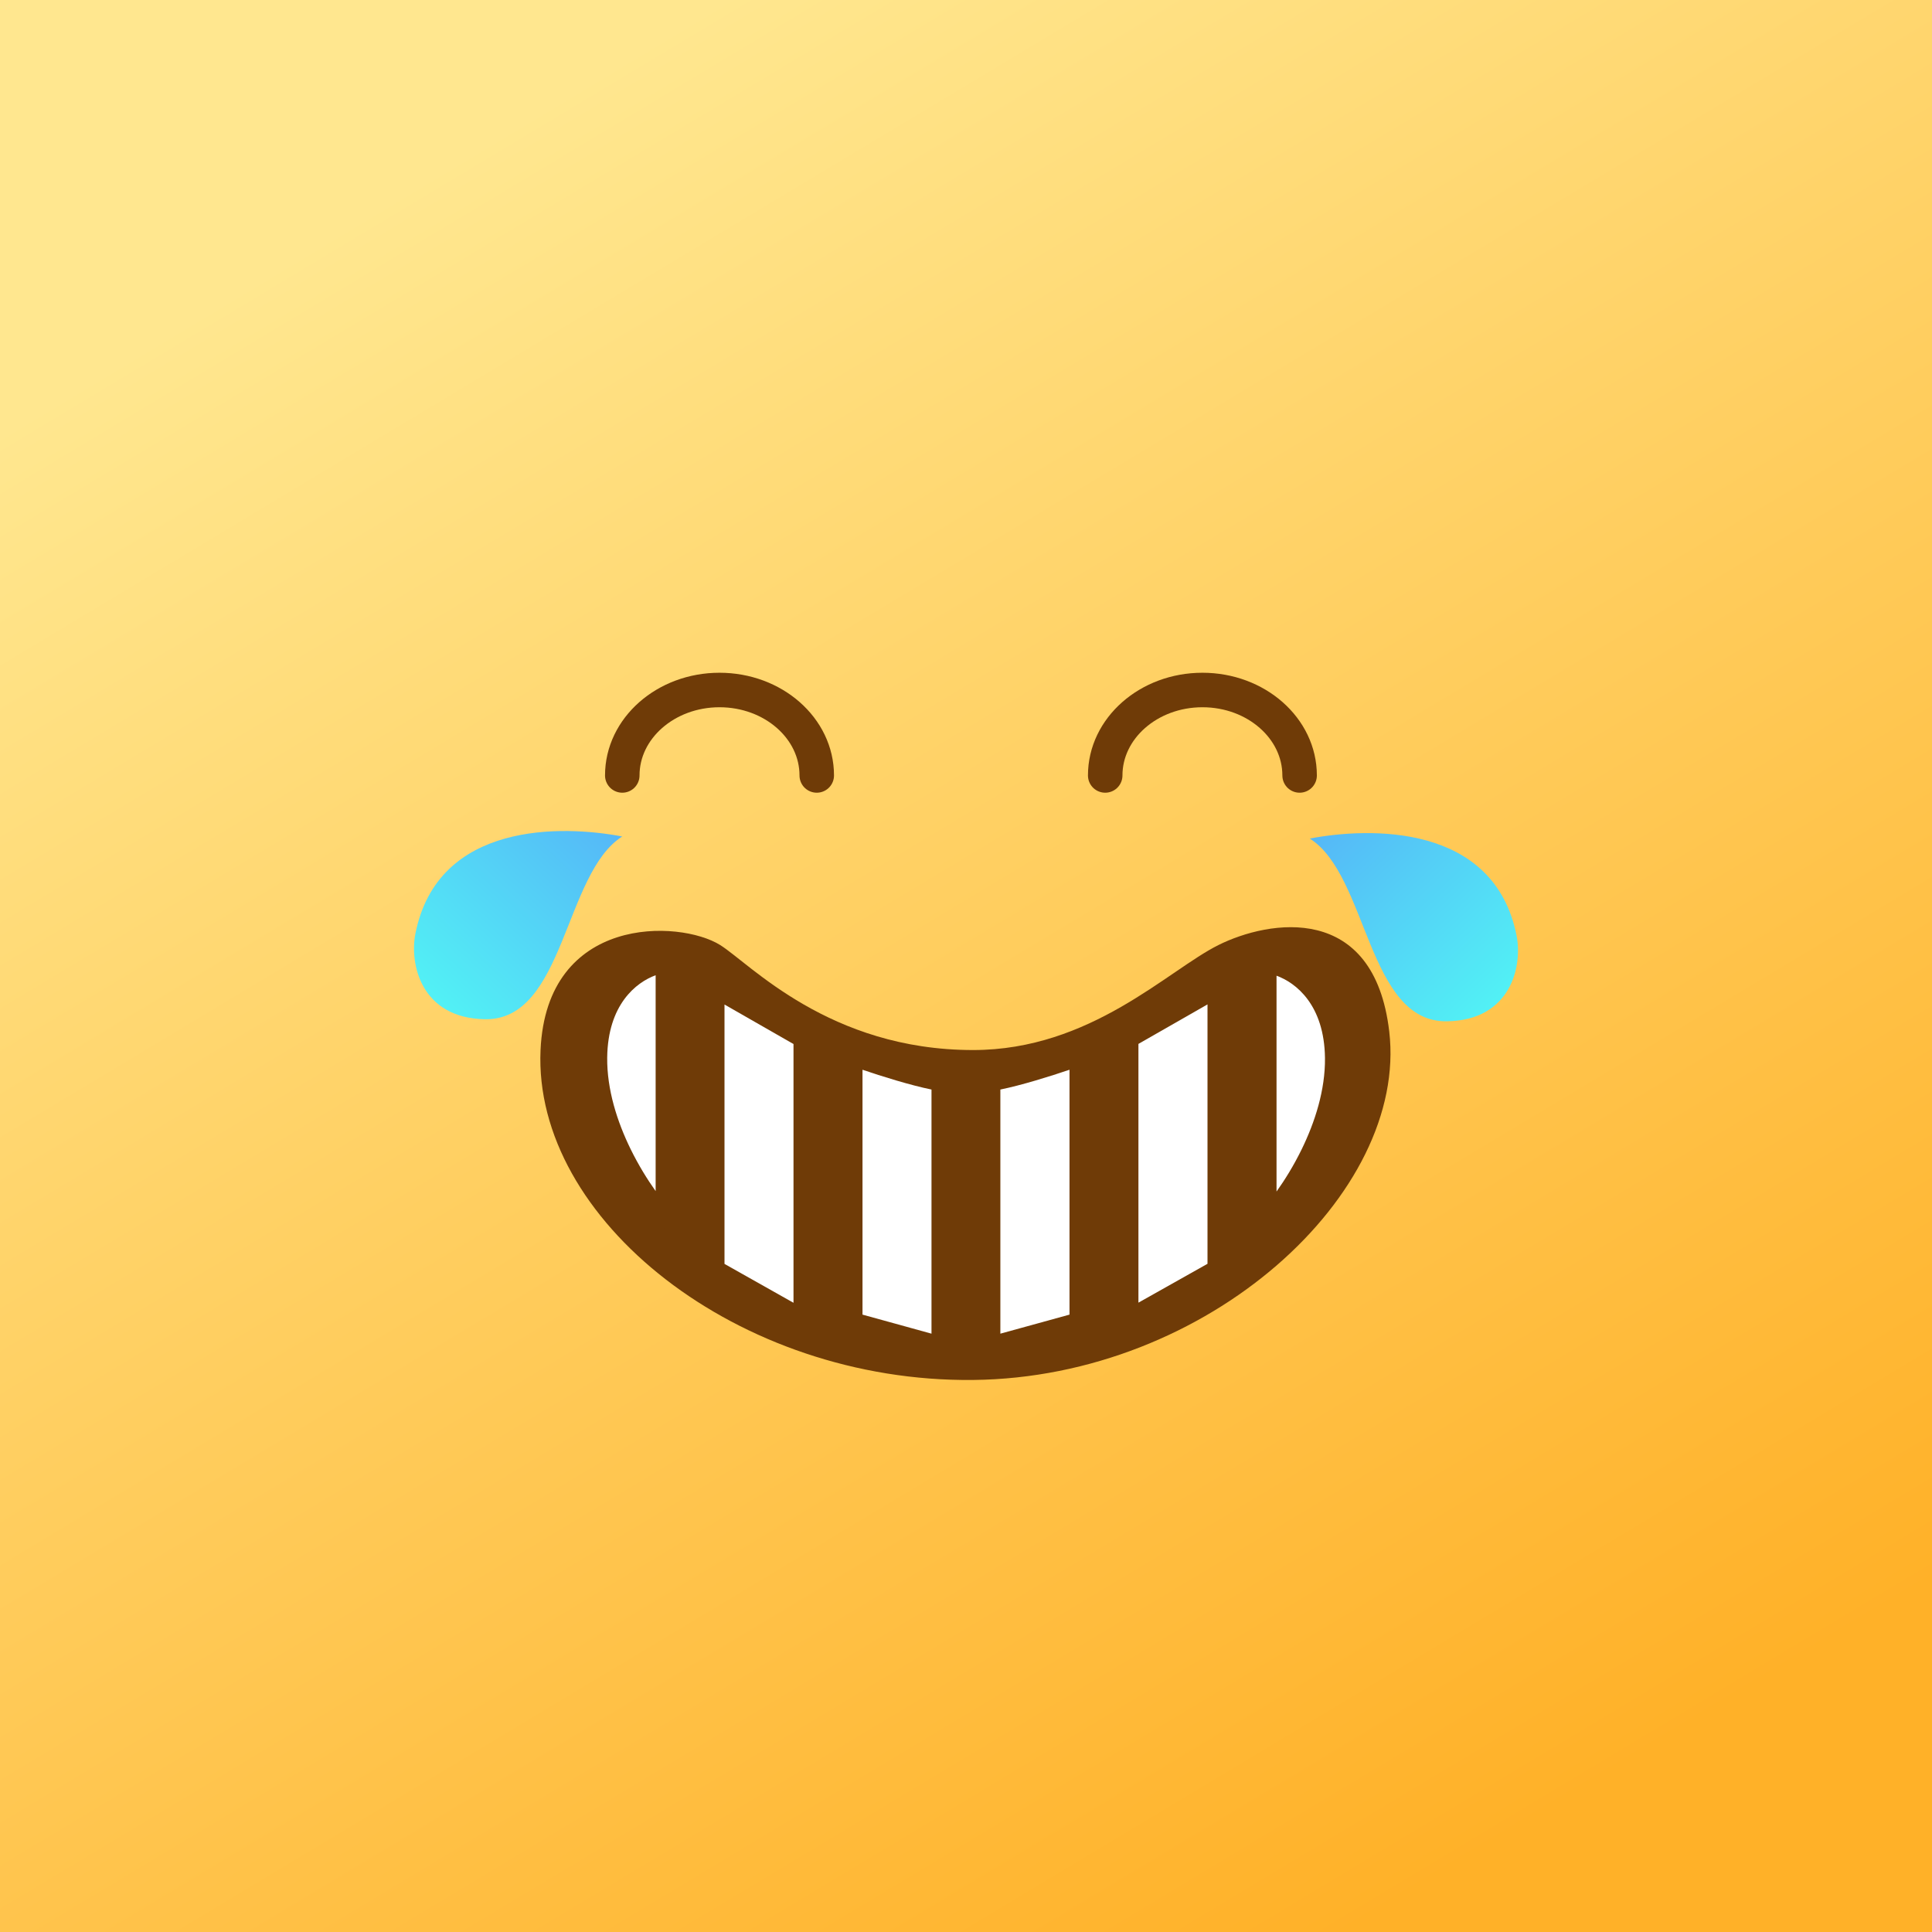
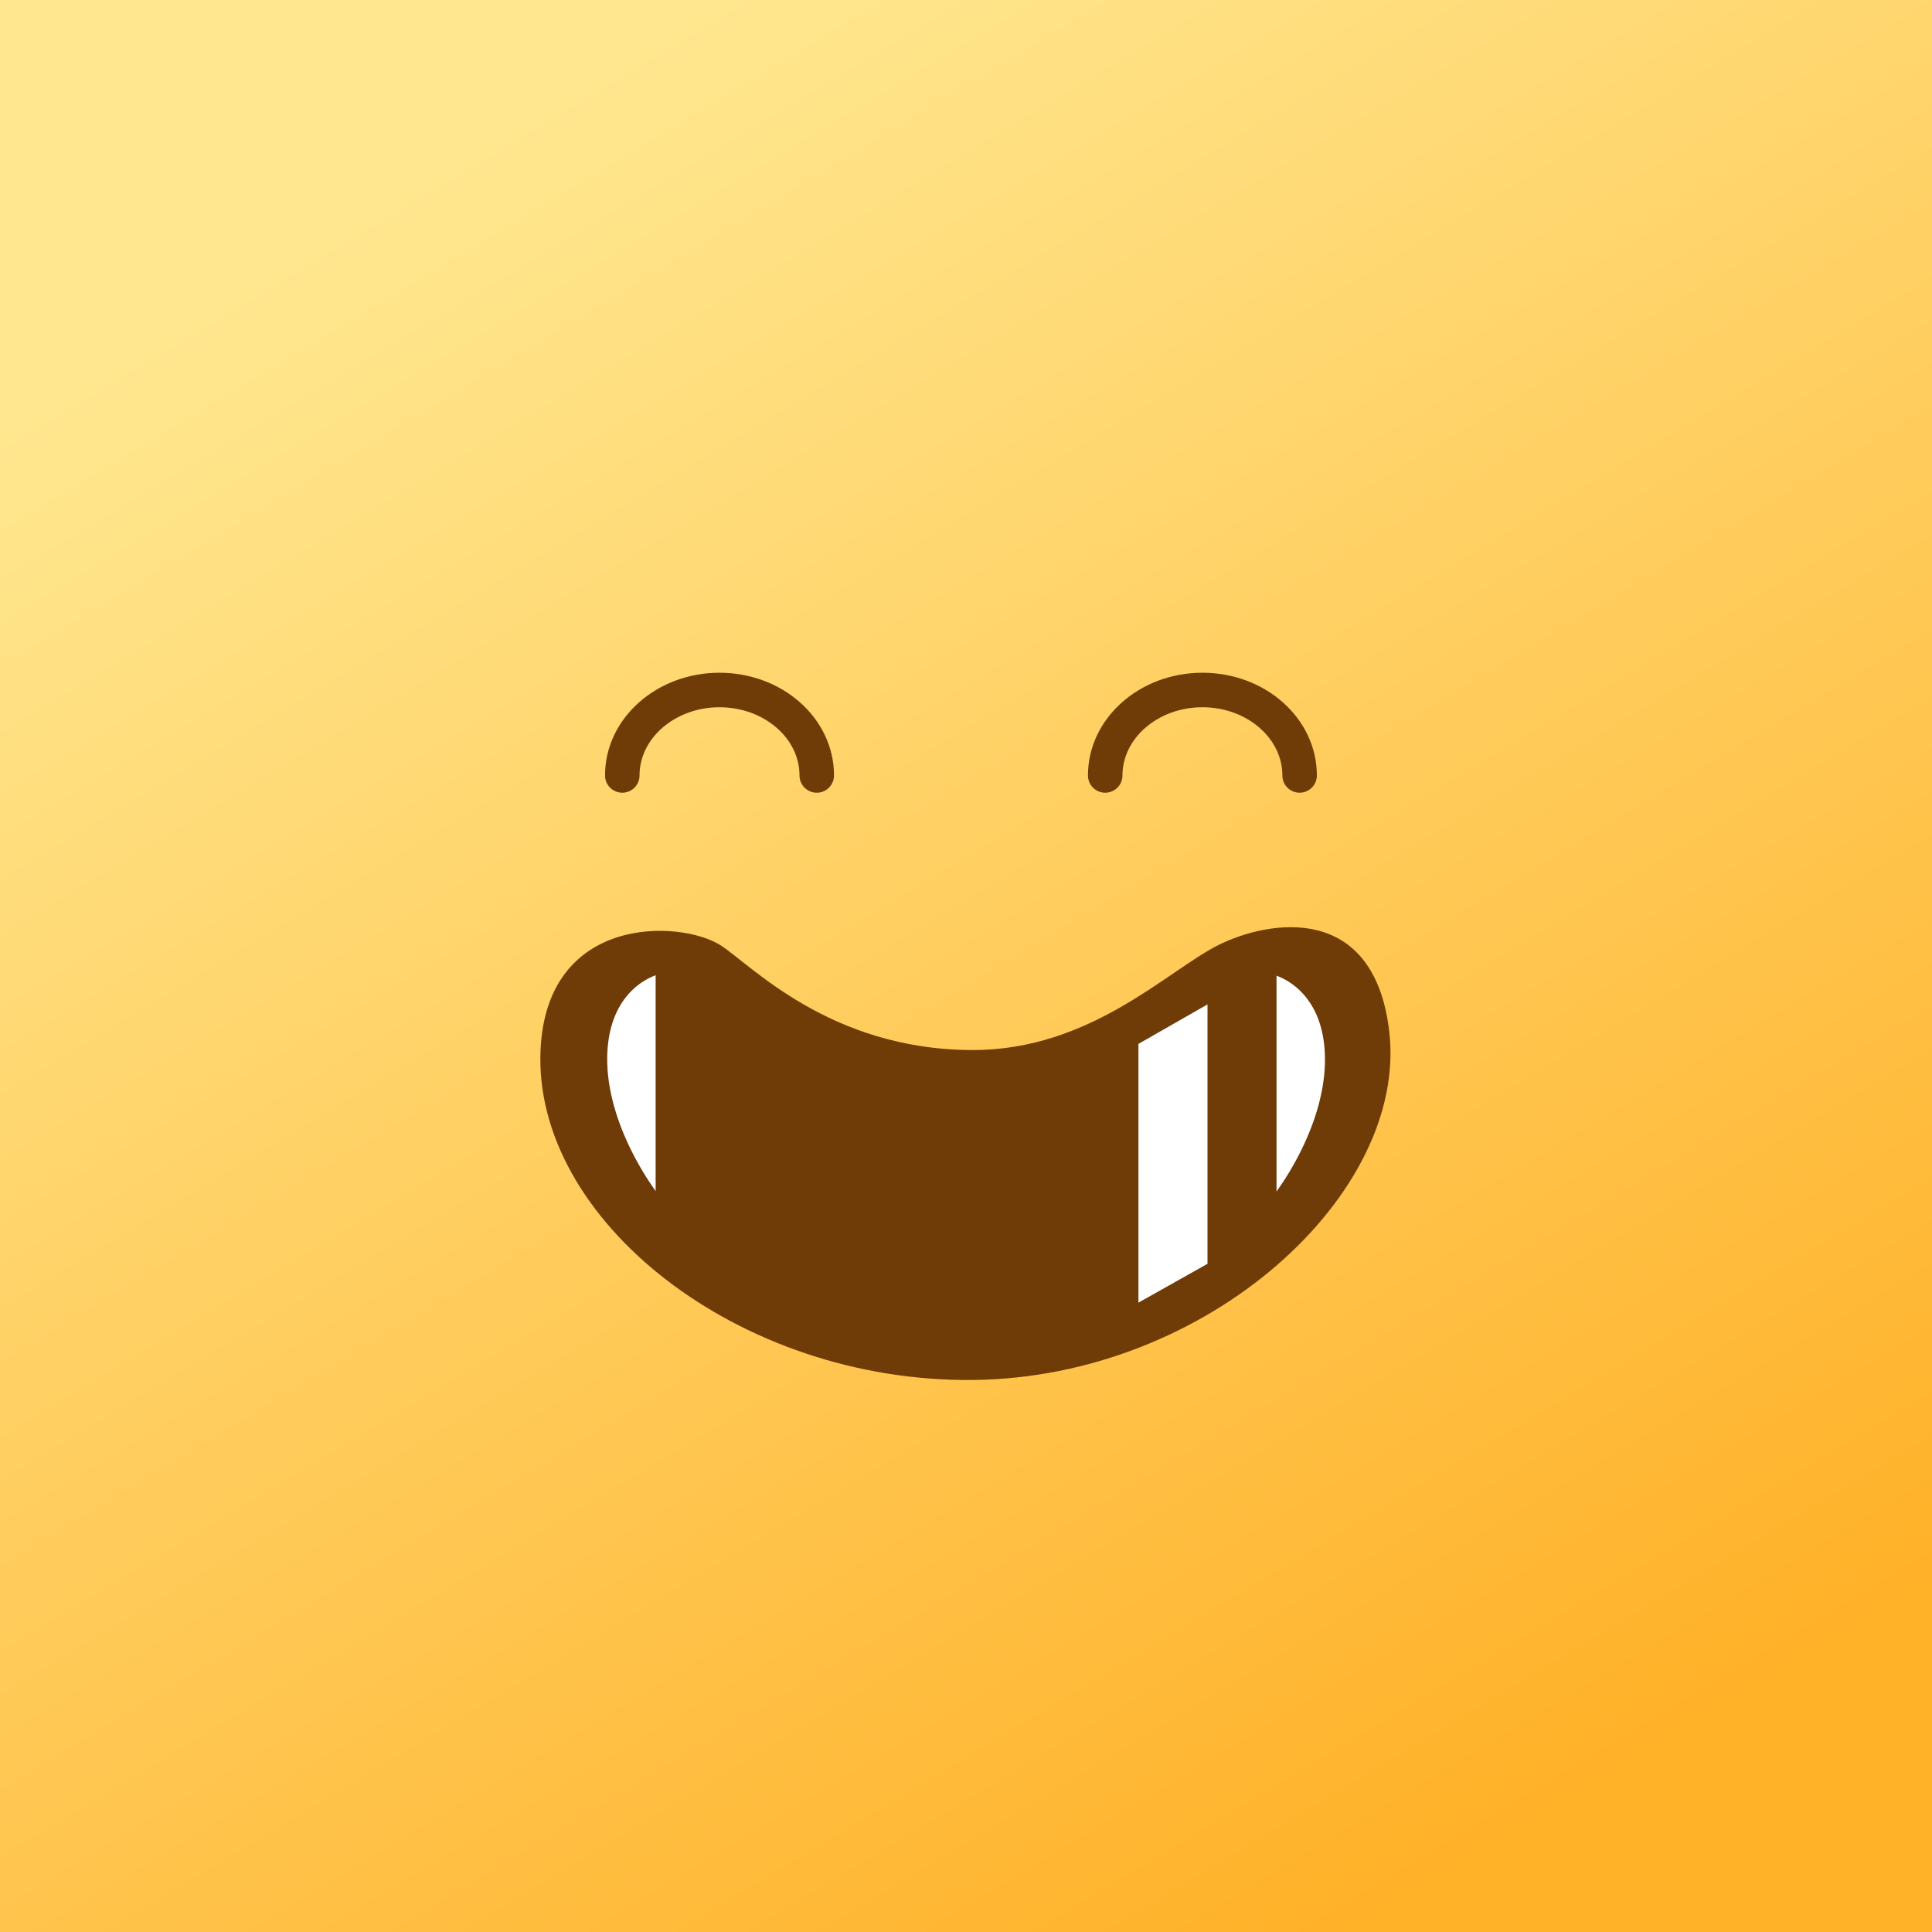
<svg xmlns="http://www.w3.org/2000/svg" width="56" height="56" fill="none">
  <rect width="100%" height="100%" fill="#808080" stroke="none" />
  <path fill="url(#paint0_linear)" d="M0 0h56v56H0z" />
  <path d="M35.319 27.392c-1.467.728-3.7 3.044-7.113 3.044-4.177 0-6.474-2.509-7.332-3.044-1.18-.736-5.03-.881-5.206 3.044-.22 4.907 5.719 9.635 12.538 9.563 6.82-.071 12.612-5.408 12.062-10.1-.44-3.754-3.483-3.236-4.95-2.507z" fill="#6F3B07" />
-   <path d="M23.25 30.117l-2.5-1.431v8.096l2.5 1.407v-8.072z" fill="#fff" />
  <path d="M20.5 28.255l3 1.717v8.645l-3-1.69v-8.672zm.5.862v7.518l2 1.127v-7.5l-2-1.145z" fill="#6F3B07" />
  <path d="M32.748 30.113l2.502-1.431v8.096l-2.502 1.407v-8.072z" fill="#fff" />
  <path d="M35.5 28.251l-3.002 1.717v8.645l3.002-1.69v-8.672zm-.5.862v7.519l-2.002 1.126v-7.5L35 29.113z" fill="#6F3B07" />
-   <path d="M12.041 27.06c.648-3.26 4.27-3.144 5.995-2.814-1.691 1.068-1.665 5.335-3.98 5.297-1.853-.032-2.19-1.6-2.015-2.484z" fill="url(#paint1_linear)" />
-   <path d="M43.959 27.12c-.648-3.26-4.27-3.144-5.995-2.814 1.691 1.068 1.665 5.335 3.98 5.297 1.853-.031 2.19-1.6 2.015-2.484z" fill="url(#paint2_linear)" />
  <path d="M23.674 22.477c0-1.368-1.262-2.477-2.819-2.477-1.556 0-2.818 1.11-2.818 2.477M37.67 22.477C37.67 21.11 36.41 20 34.853 20c-1.556 0-2.818 1.11-2.818 2.477" stroke="#6F3B07" stroke-linecap="round" />
  <path d="M19.254 35.24v-7.292c-.625.084-1.881.743-1.904 2.703-.022 1.96 1.26 3.876 1.904 4.59z" fill="#fff" />
  <path d="M19.504 27.662v8.229l-.435-.483c-.338-.374-.832-1.05-1.241-1.885-.408-.833-.74-1.842-.728-2.875.024-2.097 1.386-2.849 2.12-2.948l.284-.038zm-.5.606c-.566.206-1.386.85-1.404 2.386-.01.927.289 1.856.677 2.65.231.471.49.888.727 1.22v-6.256z" fill="#6F3B07" />
-   <path d="M36.75 35.254V27.96c.626.085 1.882.743 1.905 2.703.022 1.96-1.26 3.877-1.904 4.59z" fill="#fff" />
+   <path d="M36.75 35.254V27.96c.626.085 1.882.743 1.905 2.703.022 1.96-1.26 3.877-1.904 4.59" fill="#fff" />
  <path d="M36.5 27.675v8.229l.436-.483c.338-.373.833-1.05 1.241-1.885.408-.833.74-1.842.728-2.875-.024-2.097-1.386-2.849-2.12-2.948l-.284-.038zm.5.606c.567.206 1.387.85 1.405 2.386.01.927-.289 1.856-.677 2.65-.23.471-.49.888-.727 1.22v-6.256z" fill="#6F3B07" />
-   <path d="M27.25 31.372c-.717-.114-1.977-.526-2.5-.718v7.642l2.5.69v-7.613z" fill="#fff" />
  <path d="M24.5 30.297l.336.123c.522.19 1.762.595 2.454.706l.21.033v8.155l-3-.828v-8.19zm.5.71v7.098l2 .552v-7.076c-.61-.124-1.449-.386-2-.574z" fill="#6F3B07" />
-   <path d="M28.746 31.372c.717-.114 1.981-.526 2.504-.718v7.642l-2.504.69v-7.613z" fill="#fff" />
  <path d="M31.5 30.297l-.336.123c-.521.19-1.766.595-2.457.706l-.21.033v8.154l3.003-.827v-8.19zm-.5.71v7.098l-2.004.552v-7.076c.61-.124 1.452-.386 2.004-.574z" fill="#6F3B07" />
  <defs>
    <linearGradient id="paint0_linear" x1="13.79" y1="4.179" x2="43.403" y2="53.488" gradientUnits="userSpaceOnUse">
      <stop stop-color="#FFE78F" />
      <stop offset="1" stop-color="#FFB128" />
    </linearGradient>
    <linearGradient id="paint1_linear" x1="17.688" y1="23.872" x2="12.823" y2="29.078" gradientUnits="userSpaceOnUse">
      <stop stop-color="#55B7F7" />
      <stop offset="1" stop-color="#52F0F5" />
    </linearGradient>
    <linearGradient id="paint2_linear" x1="38.312" y1="23.932" x2="43.177" y2="29.139" gradientUnits="userSpaceOnUse">
      <stop stop-color="#55B7F7" />
      <stop offset="1" stop-color="#52F0F5" />
    </linearGradient>
  </defs>
</svg>